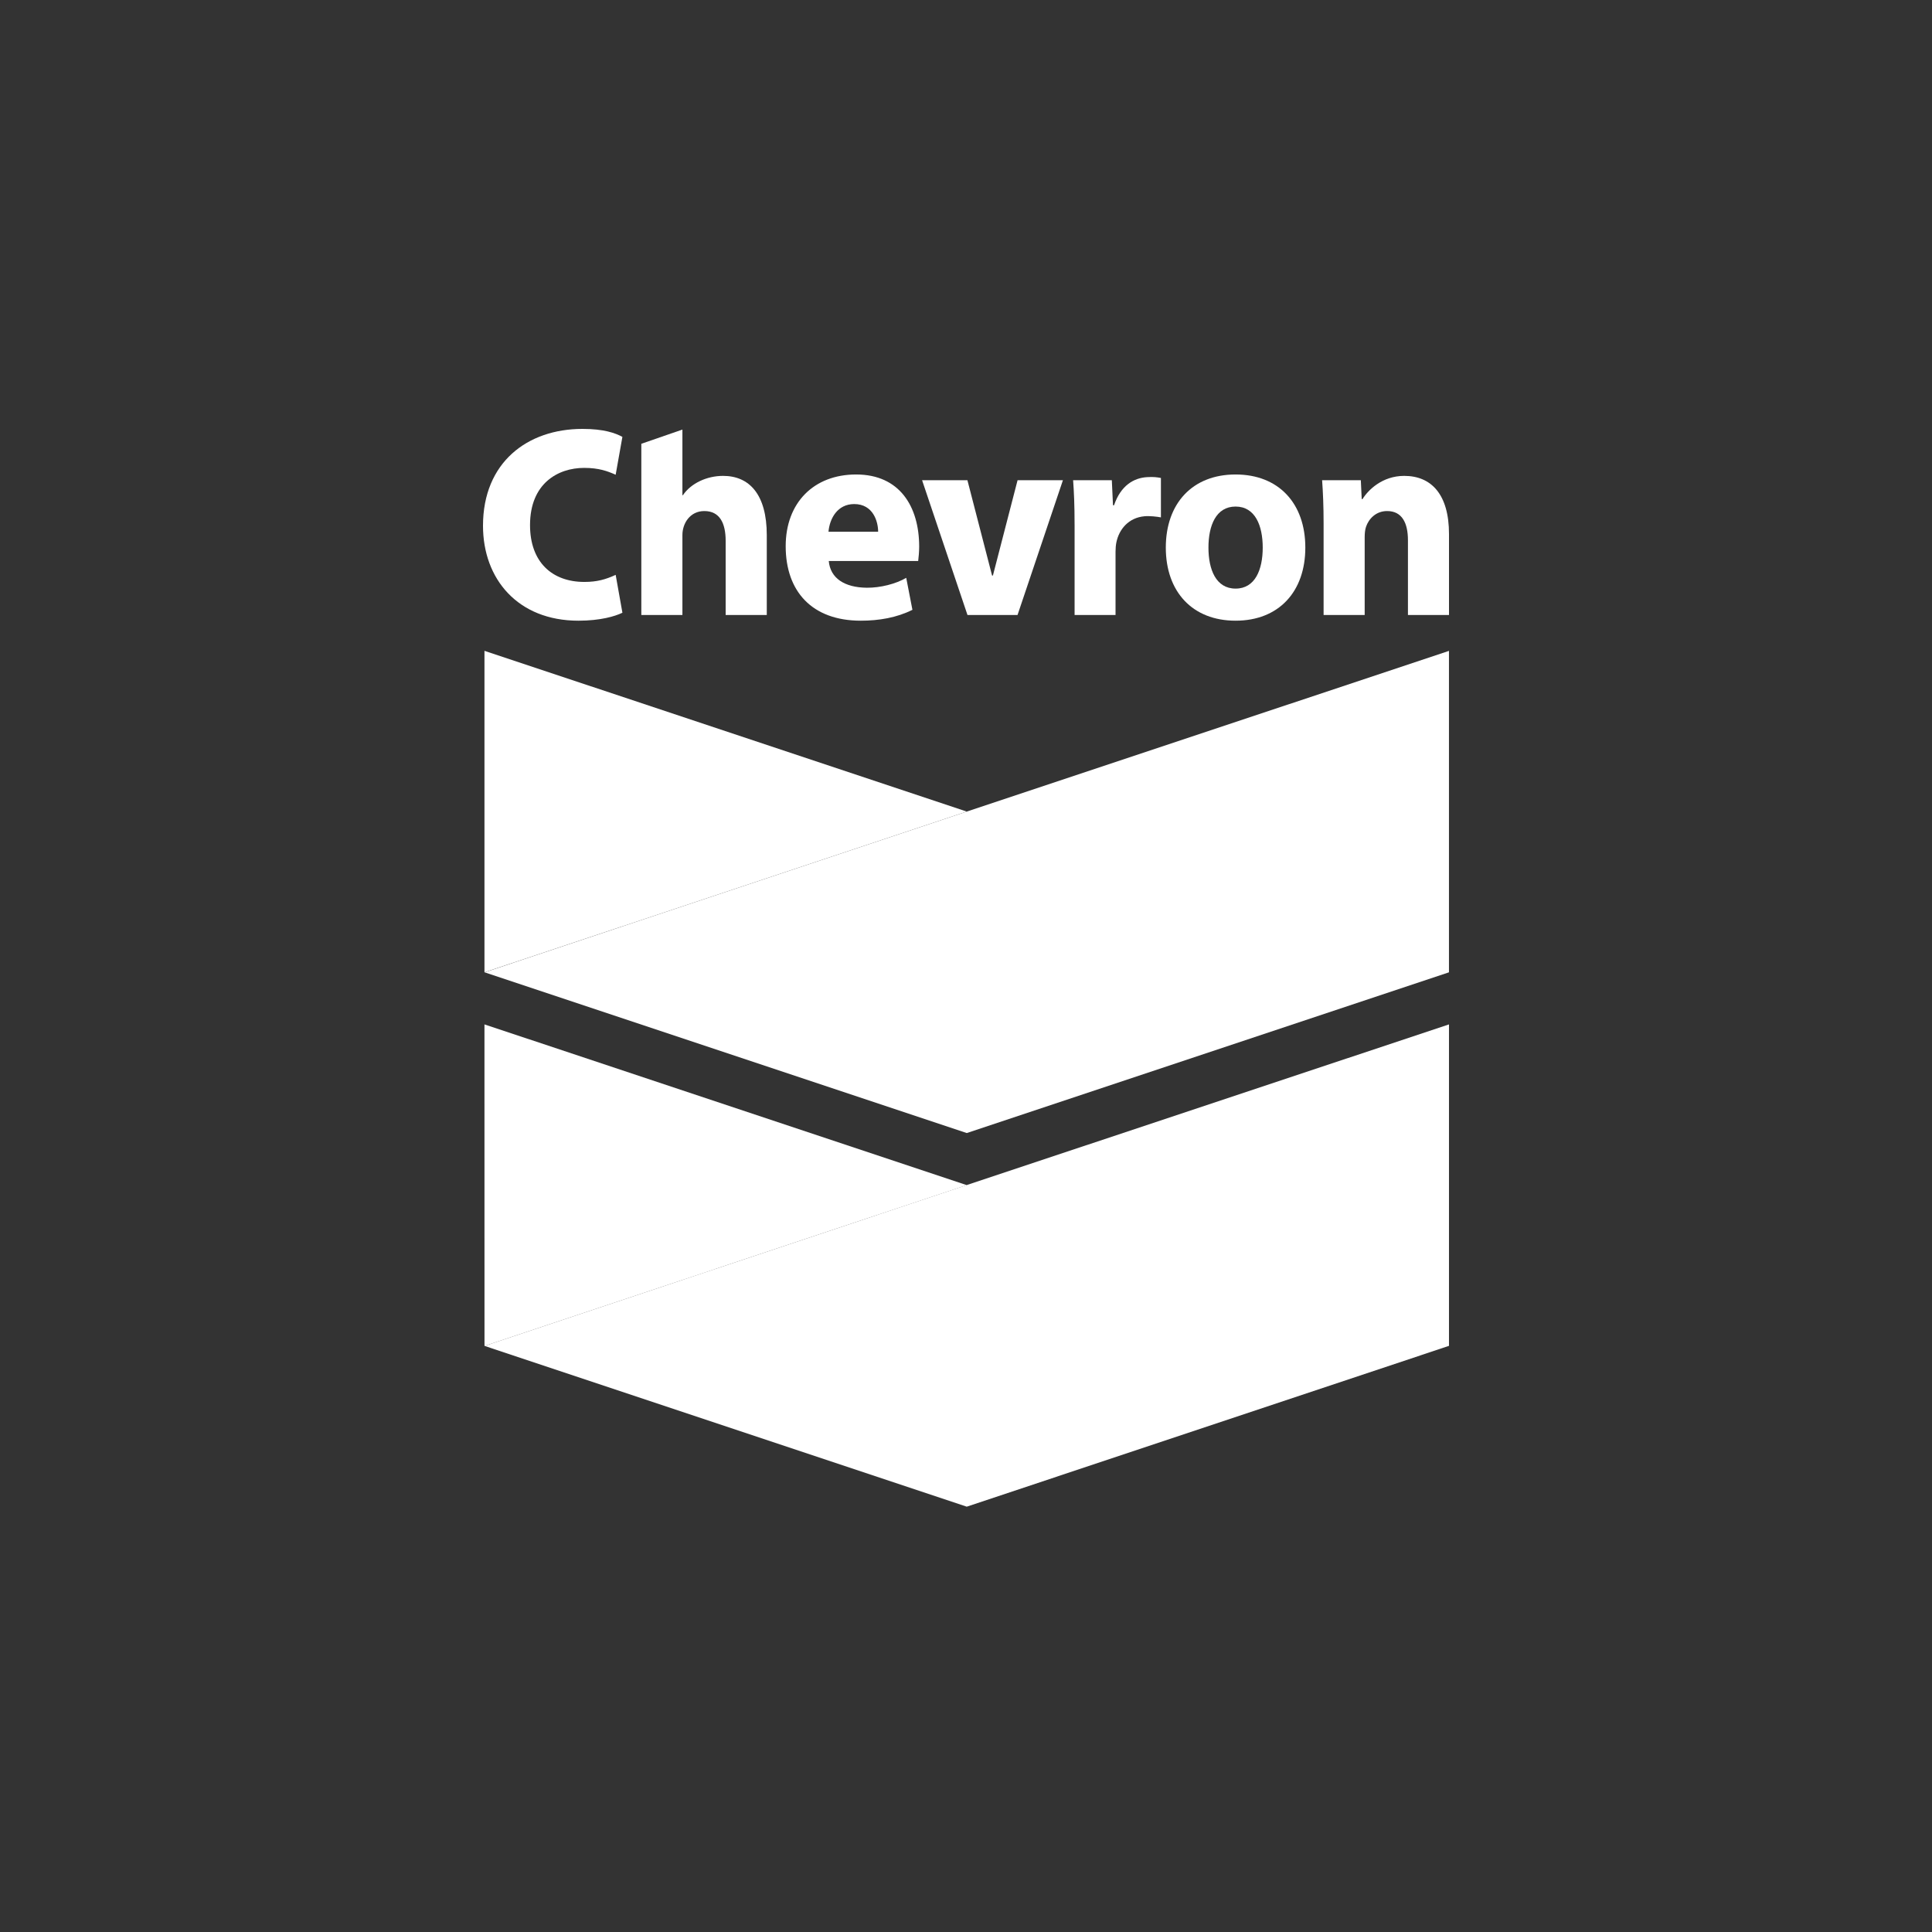
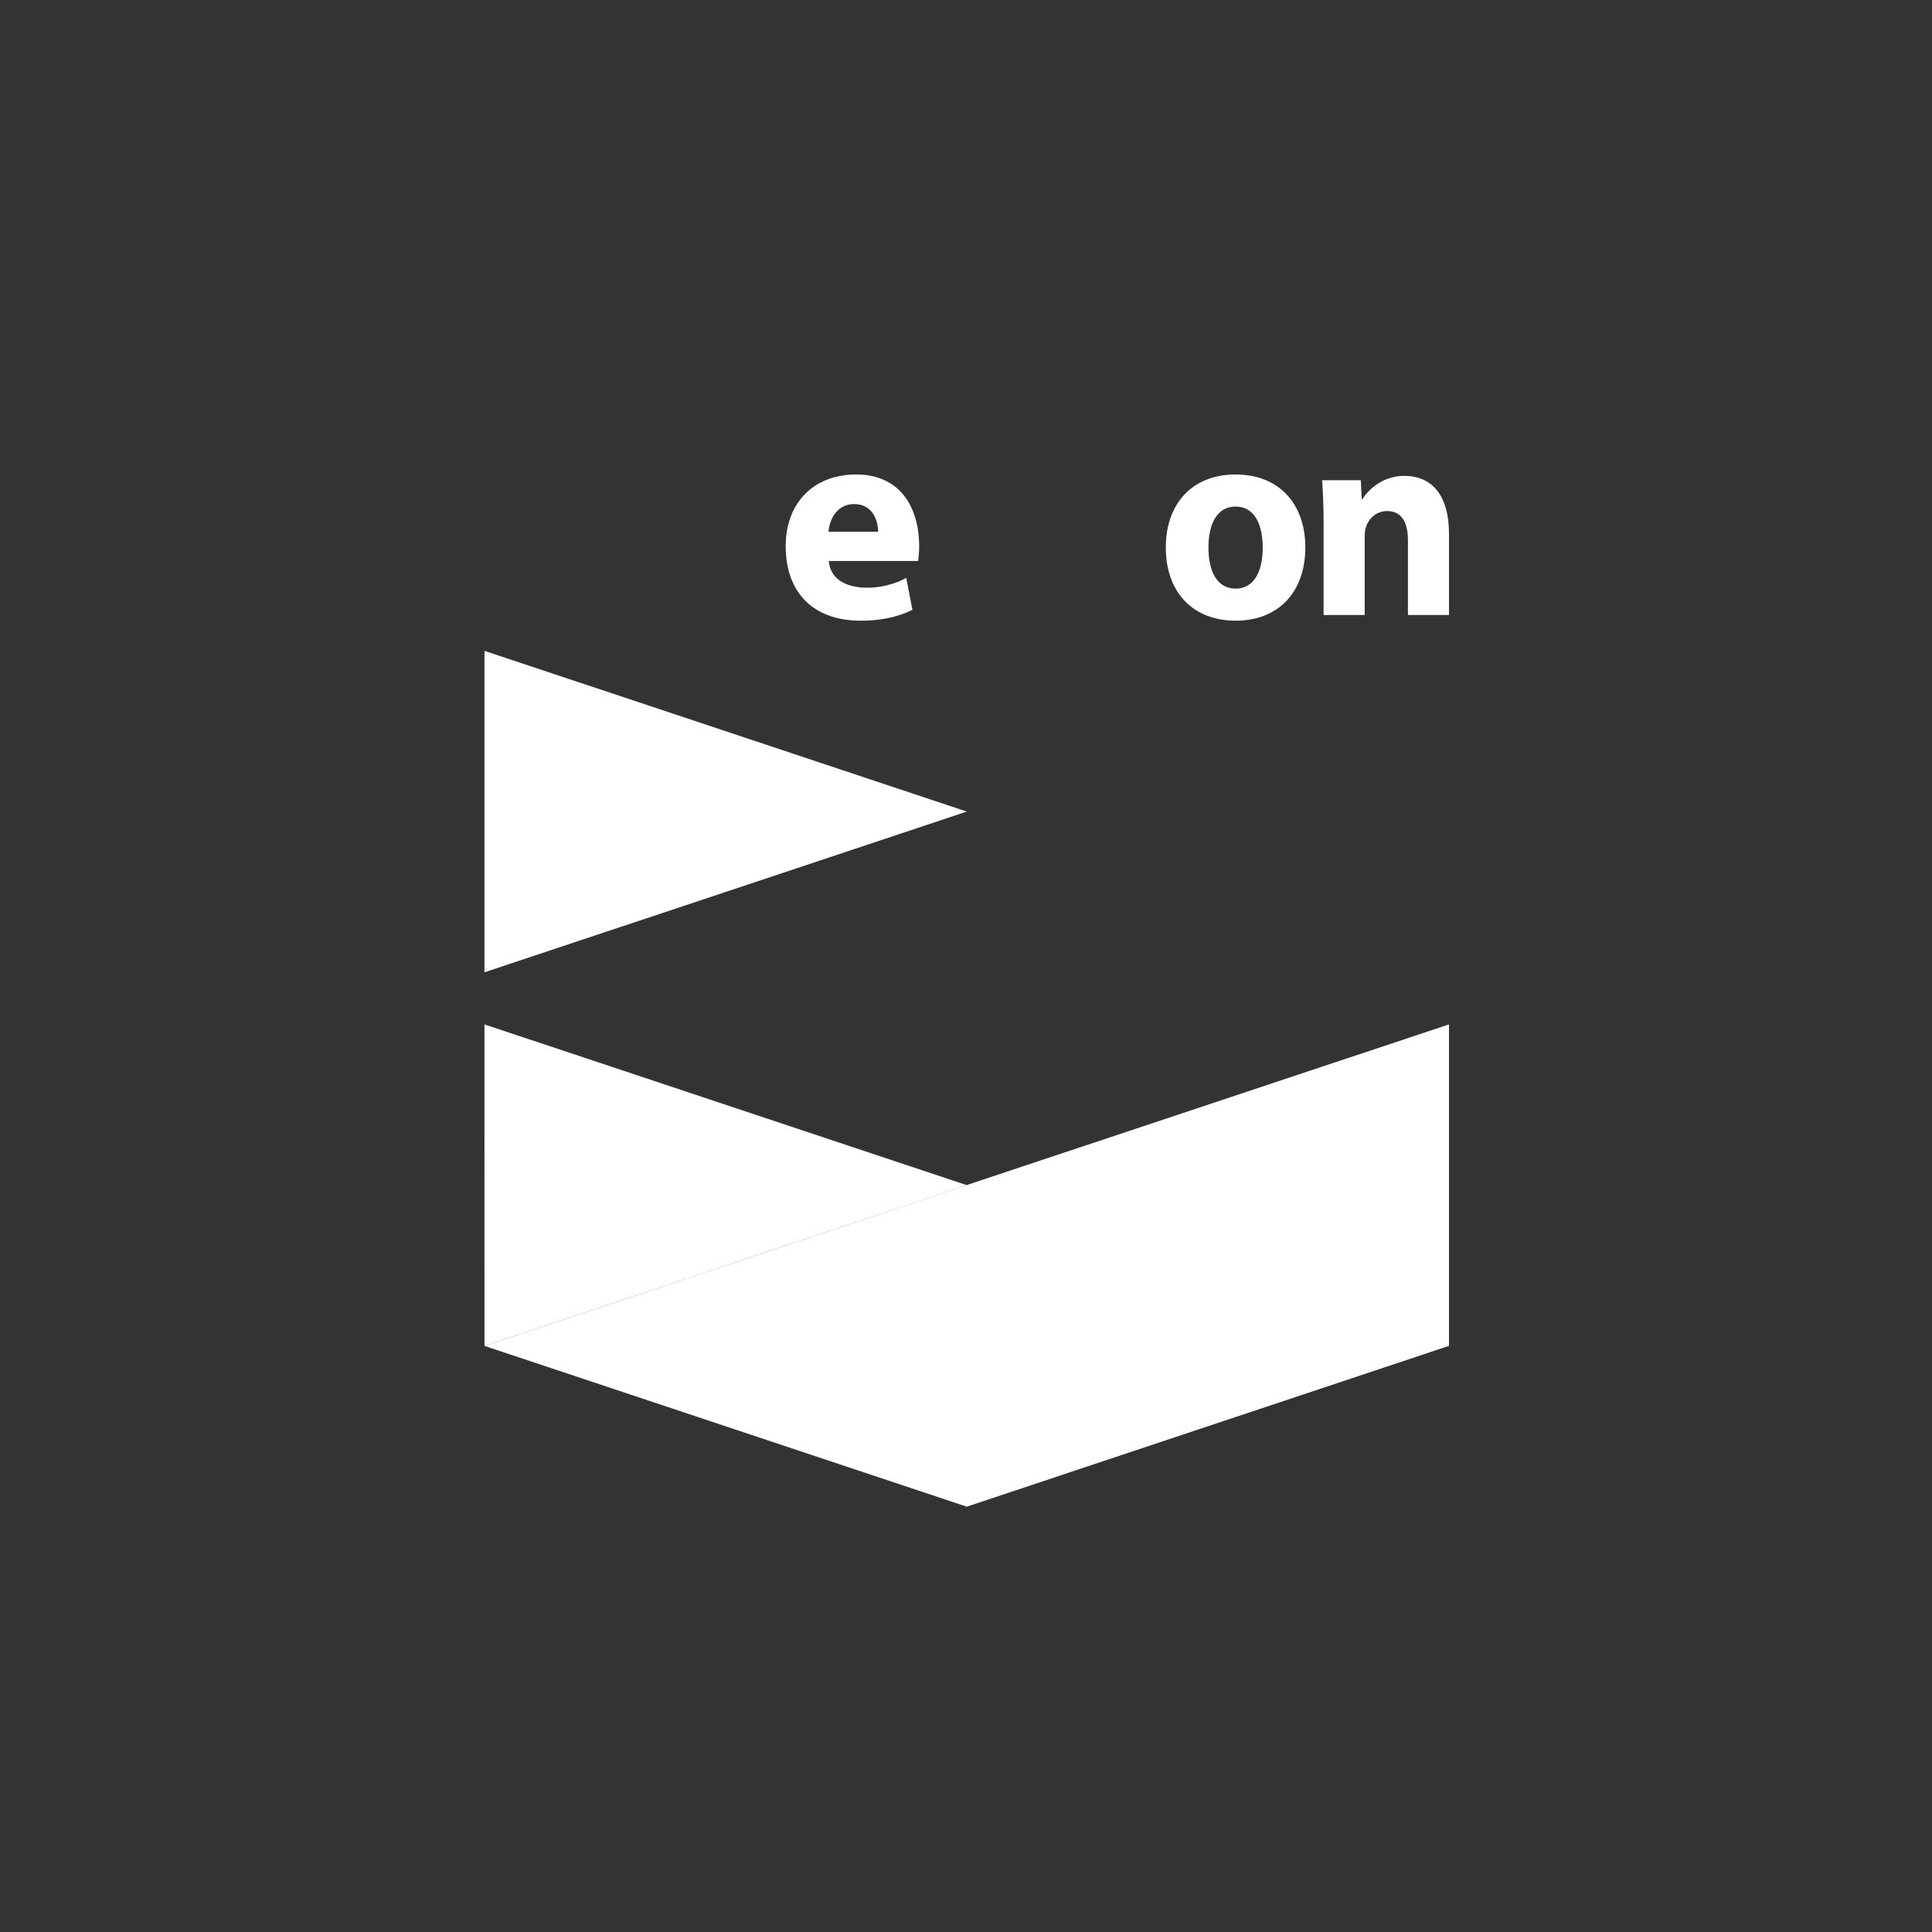
<svg xmlns="http://www.w3.org/2000/svg" width="500" height="500" viewBox="0 0 500 500" fill="none">
  <rect x="0" y="0" width="500" height="500" fill="#333333" stroke="none" />
  <g clip-path="url(#clip0_7413_2090)">
-     <path d="M161.08 158.574C159.188 159.497 155.367 160.635 149.699 160.635C134.006 160.635 125 149.841 125 136.07C125 119.675 136.476 111 150.742 111C156.272 111 159.195 112.058 161.077 113.059L159.333 122.863C157.238 121.935 155.014 121.09 151.173 121.09C144.379 121.09 137.172 125.13 137.172 135.889C137.172 145.513 142.918 150.603 151.229 150.603C154.521 150.603 156.756 149.958 159.334 148.774L161.08 158.574Z" fill="white" />
-     <path d="M187.138 123.158C182.911 123.158 178.82 125.075 176.737 128.154H176.608V111.172L165.974 114.853V159.159H176.608V138.463C176.608 135.475 178.551 132.26 182.277 132.26C186.263 132.26 187.799 135.398 187.799 139.962V159.159H198.442V138.494C198.442 127.945 193.918 123.158 187.138 123.158Z" fill="white" />
    <path d="M214.485 145.182C214.876 149.669 218.598 152.054 224.35 152.105C227.816 152.132 231.845 151.124 234.53 149.543L236.134 157.819C232.094 159.849 227.478 160.635 222.78 160.635C210.121 160.635 203.336 153.022 203.336 141.358C203.336 130.076 210.632 122.795 221.565 122.795C232.832 122.795 237.882 131.091 237.882 141.485C237.882 142.581 237.747 144.365 237.626 145.182H214.485ZM227.261 137.614C227.261 135.007 225.989 130.45 221.066 130.45C216.75 130.45 214.714 134.166 214.412 137.614H227.261Z" fill="white" />
-     <path d="M250.383 159.159L238.633 124.276H250.365L256.749 148.951H256.964L263.348 124.276H275.085L263.336 159.159H250.383Z" fill="white" />
-     <path d="M278.1 135.748C278.1 130.616 277.939 127.268 277.72 124.275H287.739L288.043 130.759H288.312C290.065 125.627 293.43 123.678 296.891 123.481C298.536 123.385 299.426 123.502 300.445 123.699V133.898C299.47 133.707 297.536 133.483 296.176 133.608C292.083 133.984 289.606 136.961 288.912 140.388C288.772 141.098 288.7 141.887 288.7 142.809V159.158H278.104V135.748H278.1Z" fill="white" />
    <path d="M337.817 141.715C337.817 153.147 330.929 160.634 319.767 160.634C308.603 160.634 301.71 153.147 301.71 141.715C301.71 130.28 308.603 122.795 319.767 122.795C330.929 122.795 337.817 130.281 337.817 141.715ZM326.792 141.715C326.792 136.038 324.841 131.097 319.767 131.097C314.686 131.097 312.745 136.038 312.745 141.715C312.745 147.397 314.686 152.33 319.767 152.33C324.842 152.33 326.792 147.397 326.792 141.715Z" fill="white" />
    <path d="M342.546 135.397C342.546 131.044 342.387 127.327 342.162 124.276H352.181L352.41 129.156H352.625C354.012 126.887 357.684 123.158 363.412 123.158C370.423 123.158 375 127.945 375 138.213V159.159H364.375V139.816C364.375 135.328 362.835 132.259 358.99 132.259C356.042 132.259 354.211 134.332 353.531 136.32C353.28 137.048 353.177 138.036 353.177 139.035V159.158H342.546V135.397Z" fill="white" />
    <path d="M125.38 251.63V168.435L250.204 210.035L125.38 251.63Z" fill="white" />
-     <path d="M125.411 251.637L250.204 293.232L374.99 251.637V168.445L250.204 210.035L125.411 251.637Z" fill="white" />
    <path d="M125.387 348.335L125.377 265.113L250.193 306.711L125.387 348.335Z" fill="white" />
    <path d="M374.996 265.113L250.169 306.698L125.401 348.32L250.193 389.926L374.996 348.307V265.113Z" fill="white" />
  </g>
  <defs>
    <clipPath id="clip0_7413_2090">
      <rect width="250" height="278.926" fill="white" transform="translate(125 111)" />
    </clipPath>
  </defs>
</svg>